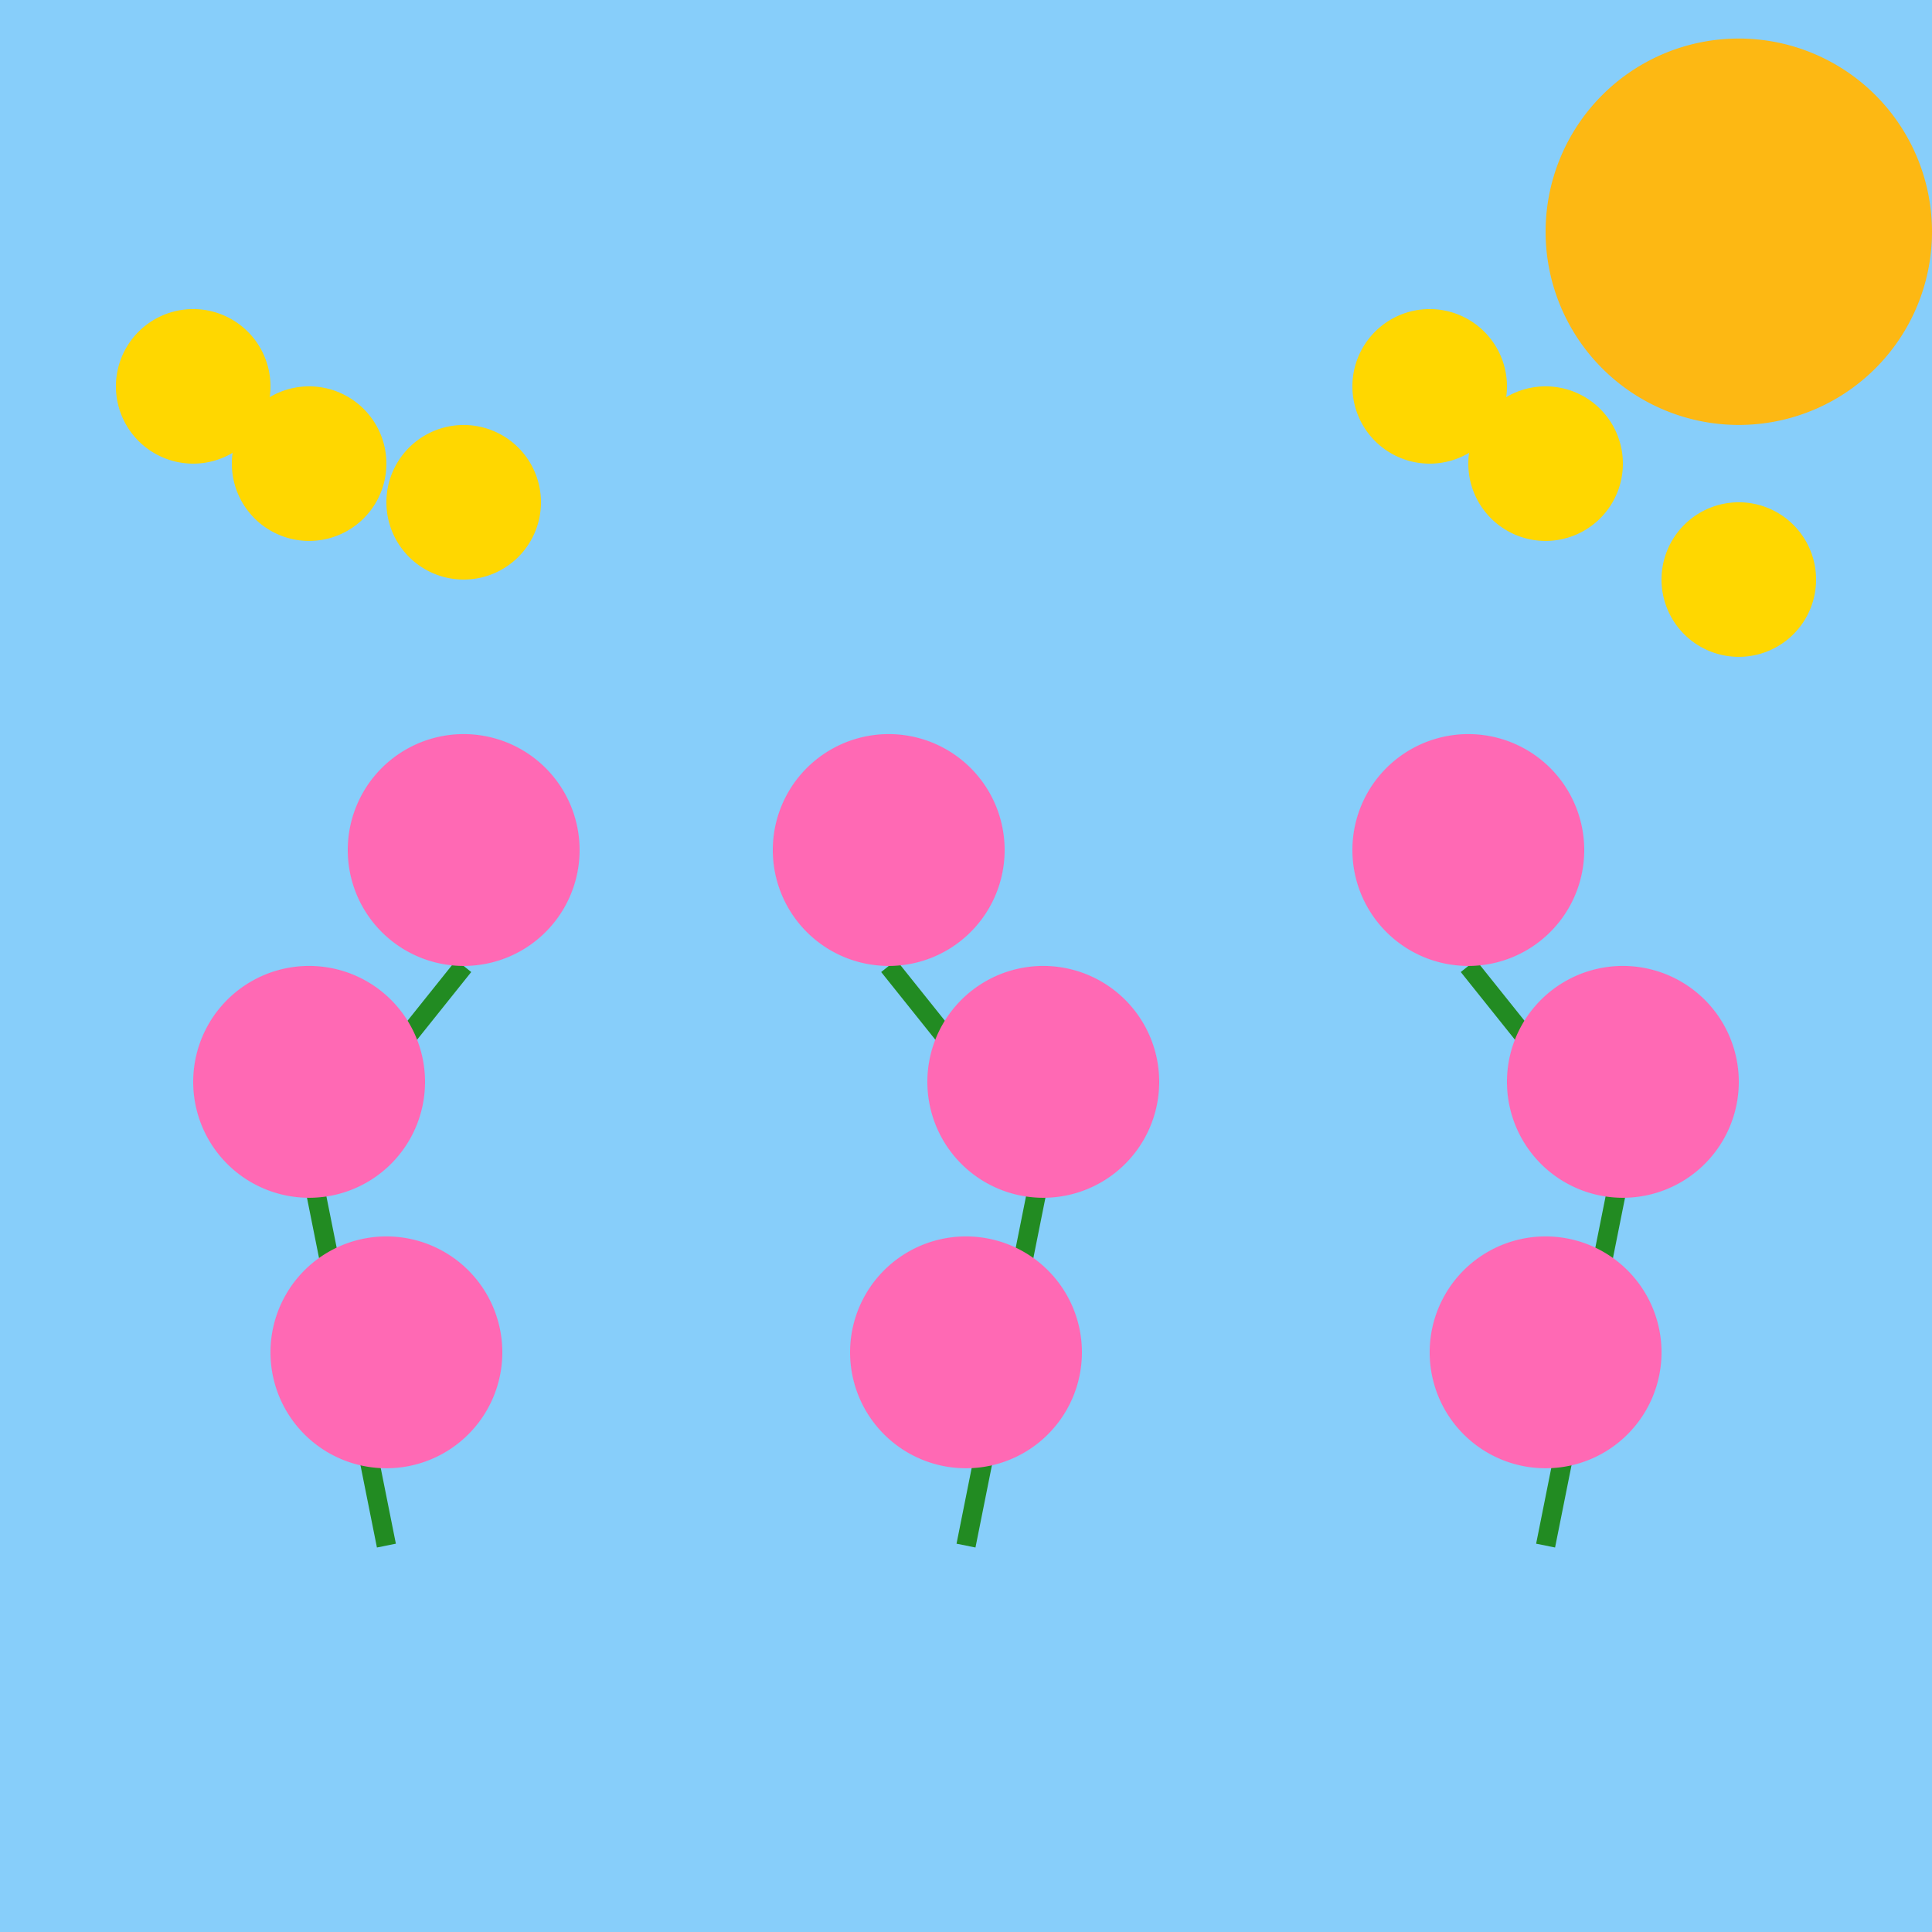
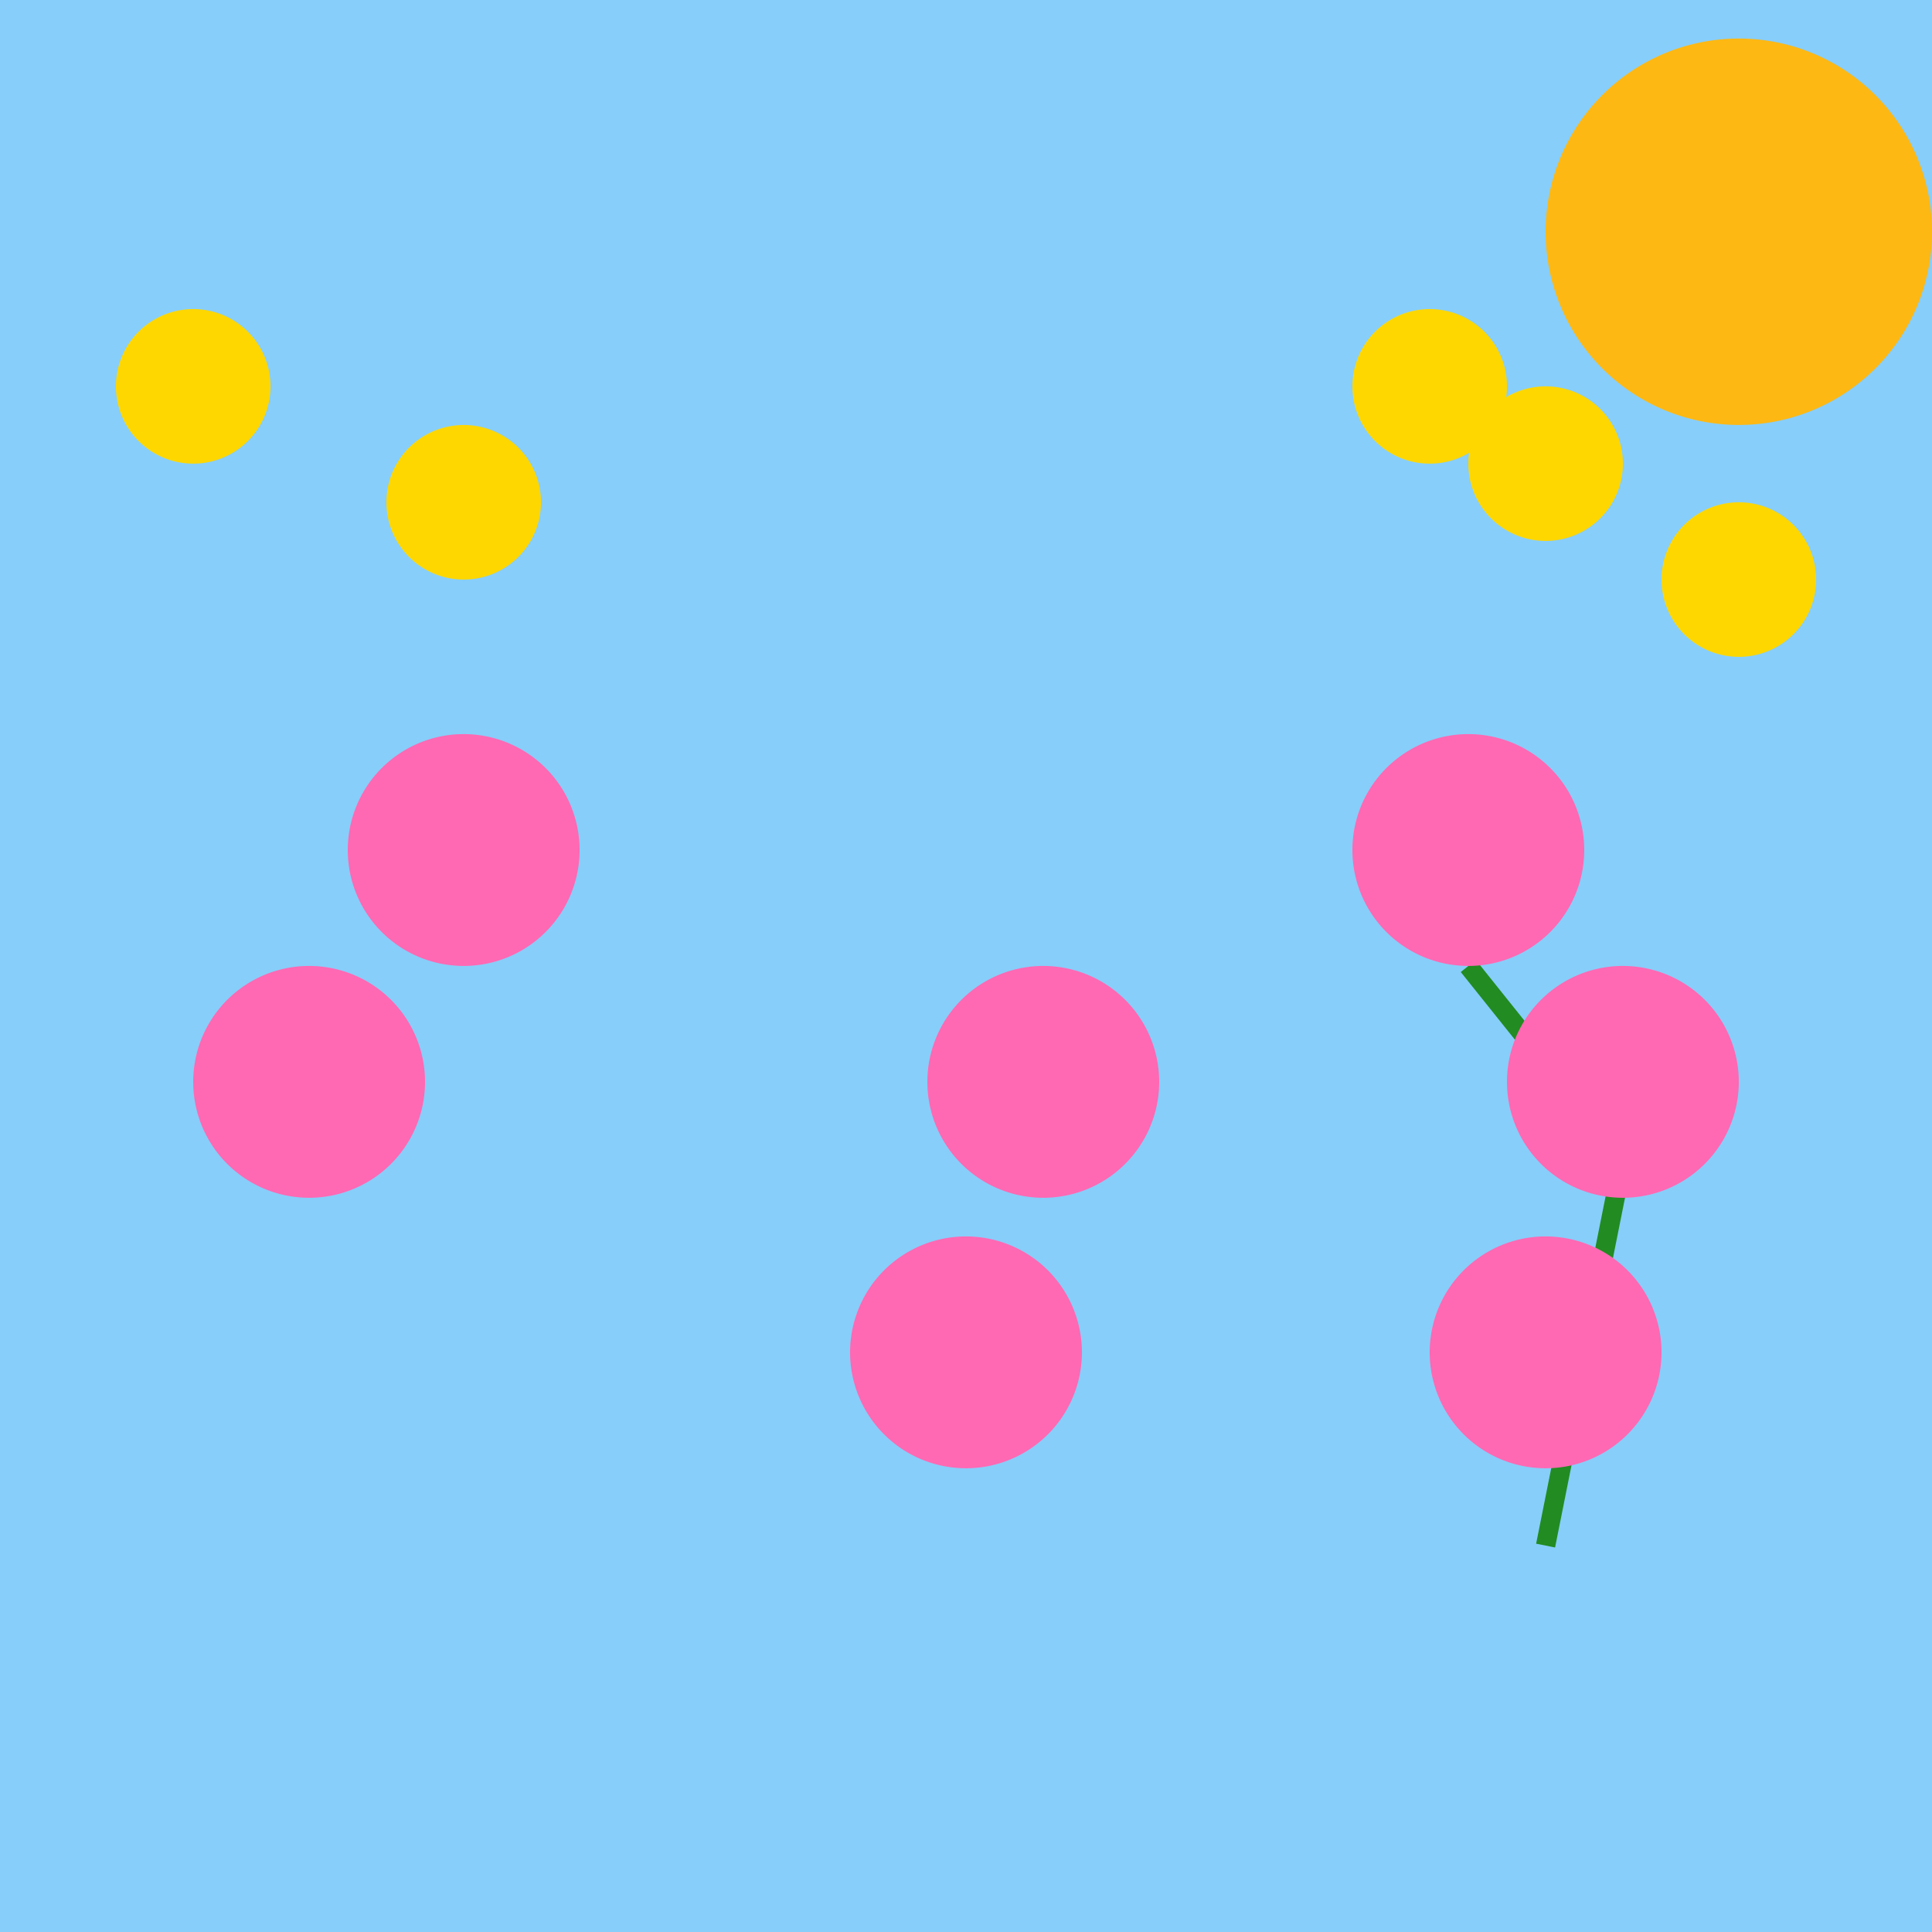
<svg xmlns="http://www.w3.org/2000/svg" width="500" height="500">
  <defs />
  <g>
    <rect fill="#87CEFA" stroke="none" x="0" y="0" width="512" height="512" />
    <path fill="#FDB813" stroke="none" paint-order="stroke fill markers" d=" M 500 60 A 50 50 0 1 1 500 59.95" />
-     <path fill="none" stroke="#228B22" paint-order="fill stroke markers" d=" M 100 400 L 80 300 L 120 250" stroke-miterlimit="10" stroke-width="5" stroke-dasharray="" />
-     <path fill="none" stroke="#228B22" paint-order="fill stroke markers" d=" M 250 400 L 270 300 L 230 250" stroke-miterlimit="10" stroke-width="5" stroke-dasharray="" />
    <path fill="none" stroke="#228B22" paint-order="fill stroke markers" d=" M 400 400 L 420 300 L 380 250" stroke-miterlimit="10" stroke-width="5" stroke-dasharray="" />
-     <path fill="#FF69B4" stroke="none" paint-order="stroke fill markers" d=" M 130 350 A 30 30 0 1 1 130 349.97" />
    <path fill="#FF69B4" stroke="none" paint-order="stroke fill markers" d=" M 110 280 A 30 30 0 1 1 110 279.97" />
    <path fill="#FF69B4" stroke="none" paint-order="stroke fill markers" d=" M 150 220 A 30 30 0 1 1 150 219.97" />
    <path fill="#FF69B4" stroke="none" paint-order="stroke fill markers" d=" M 280 350 A 30 30 0 1 1 280 349.97" />
    <path fill="#FF69B4" stroke="none" paint-order="stroke fill markers" d=" M 300 280 A 30 30 0 1 1 300 279.97" />
-     <path fill="#FF69B4" stroke="none" paint-order="stroke fill markers" d=" M 260 220 A 30 30 0 1 1 260 219.97" />
    <path fill="#FF69B4" stroke="none" paint-order="stroke fill markers" d=" M 430 350 A 30 30 0 1 1 430 349.97" />
    <path fill="#FF69B4" stroke="none" paint-order="stroke fill markers" d=" M 450 280 A 30 30 0 1 1 450 279.97" />
    <path fill="#FF69B4" stroke="none" paint-order="stroke fill markers" d=" M 410 220 A 30 30 0 1 1 410 219.97" />
    <path fill="#FFD700" stroke="none" paint-order="stroke fill markers" d=" M 70 100 A 20 20 0 1 1 70 99.98" />
-     <path fill="#FFD700" stroke="none" paint-order="stroke fill markers" d=" M 100 120 A 20 20 0 1 1 100 119.98" />
    <path fill="#FFD700" stroke="none" paint-order="stroke fill markers" d=" M 140 130 A 20 20 0 1 1 140 129.98" />
    <path fill="#FFD700" stroke="none" paint-order="stroke fill markers" d=" M 470 150 A 20 20 0 1 1 470 149.98" />
    <path fill="#FFD700" stroke="none" paint-order="stroke fill markers" d=" M 420 120 A 20 20 0 1 1 420 119.98" />
    <path fill="#FFD700" stroke="none" paint-order="stroke fill markers" d=" M 390 100 A 20 20 0 1 1 390 99.98" />
  </g>
</svg>